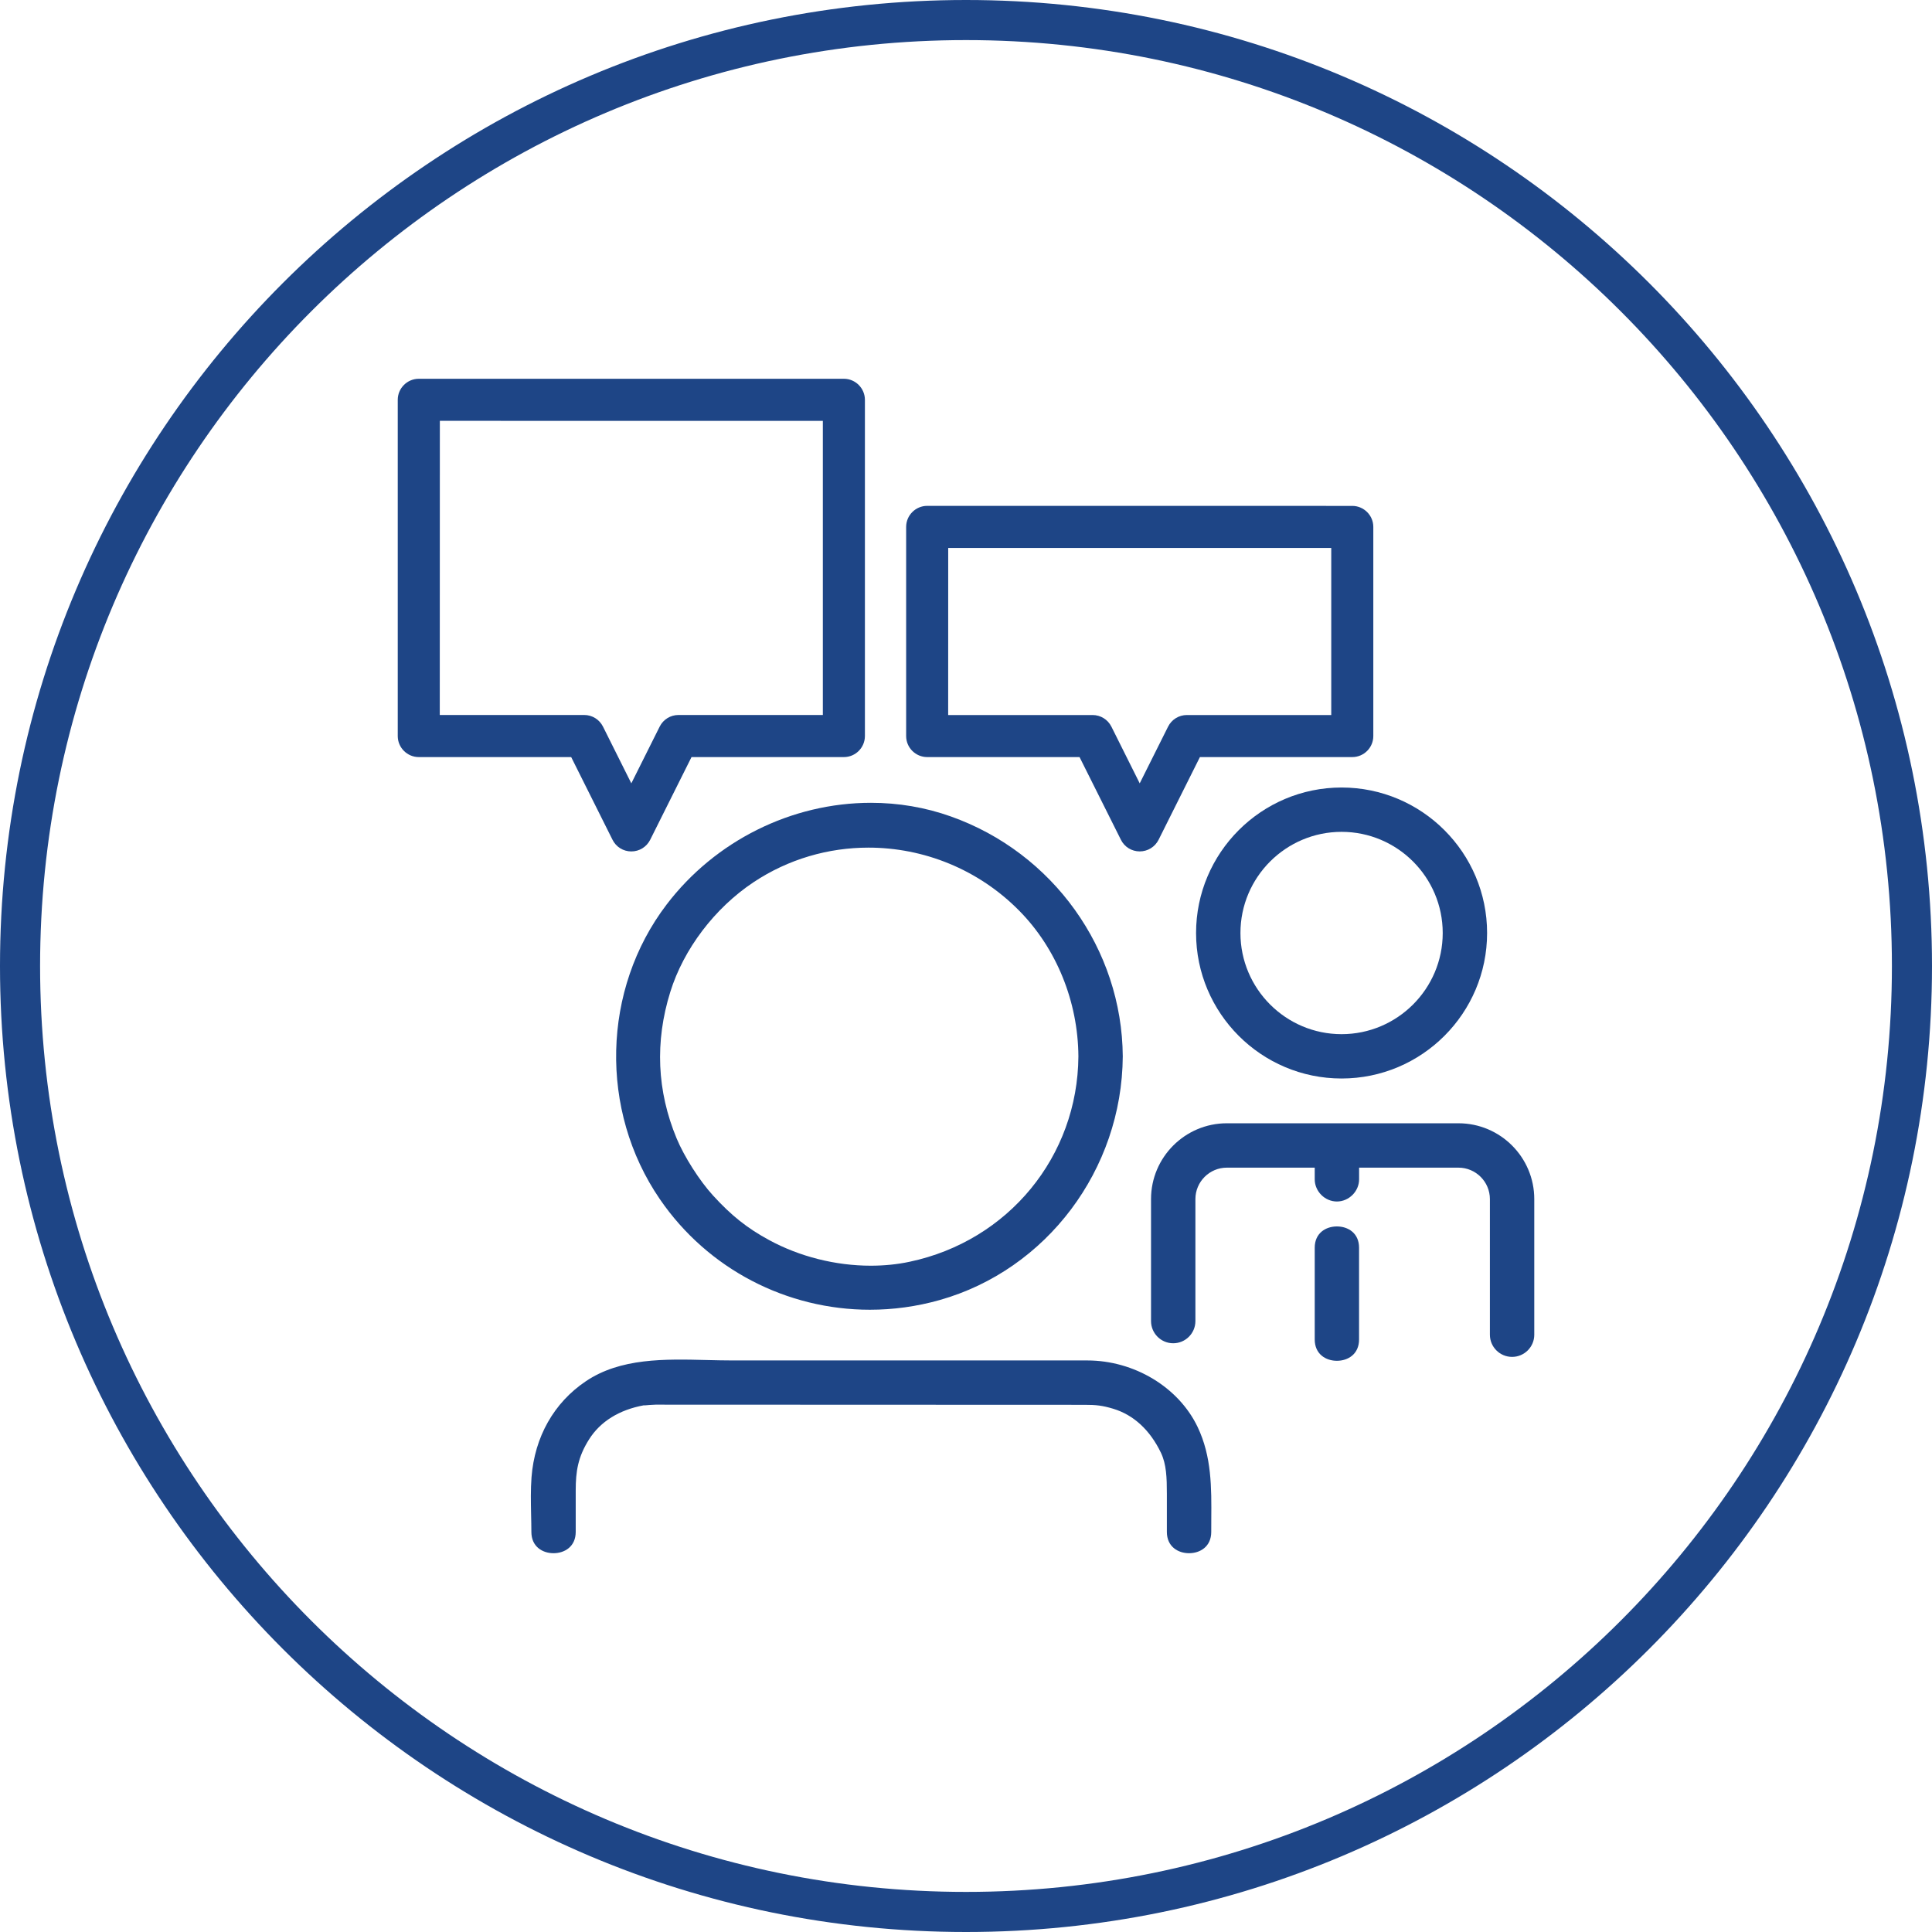
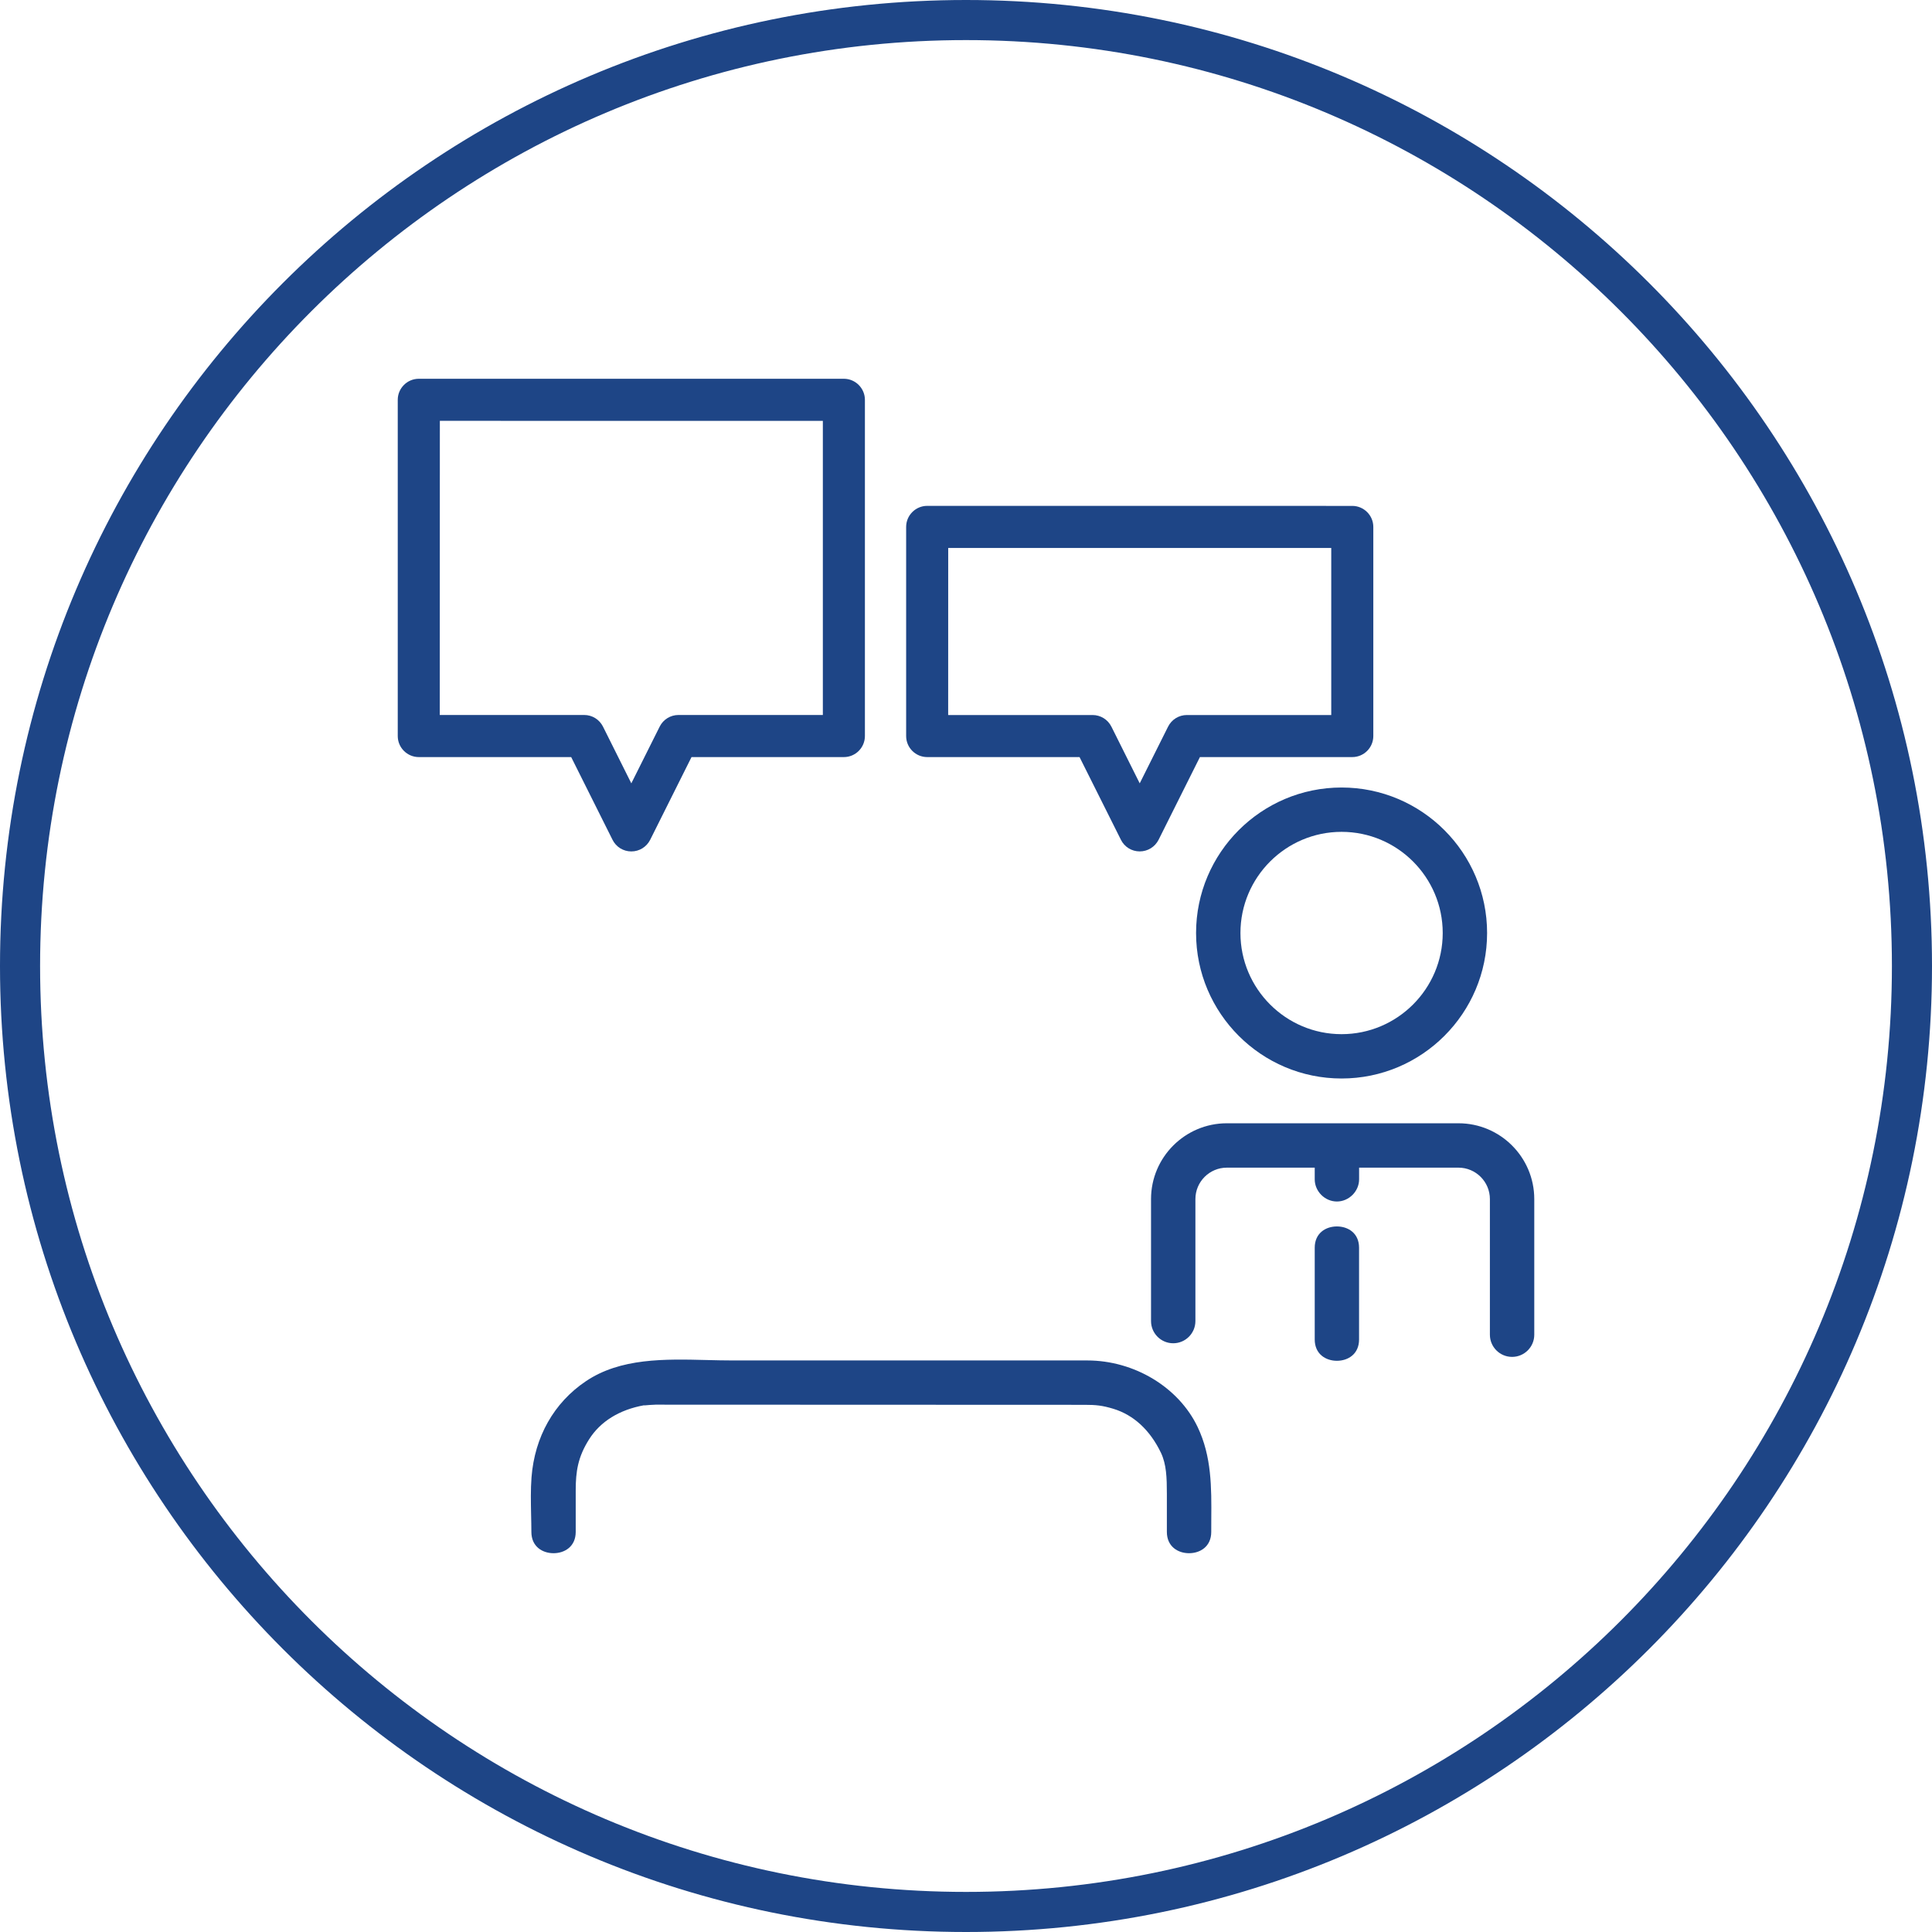
<svg xmlns="http://www.w3.org/2000/svg" width="96" height="96">
  <path fill="#1E4586" d="M48.001 0C74.511 0 96 21.491 96 48.001C96 74.51 74.51 96 48.001 96C21.491 96 0 74.509 0 48.001C0 21.491 21.491 0 48.001 0ZM48.001 1.992C22.591 1.992 1.992 22.591 1.992 48.001C1.992 73.409 22.592 94.008 48.001 94.008C73.41 94.008 94.008 73.409 94.008 48.001C94.008 22.591 73.41 1.992 48.001 1.992Z" />
-   <path fill="#1E4586" transform="translate(30.615 39.891)" d="M2.512 5.05C-0.705 9.268 -0.847 15.288 2.171 19.692C4.568 23.193 8.503 25.189 12.61 25.189C13.76 25.189 14.923 25.033 16.071 24.709C21.394 23.207 25.137 18.228 25.175 12.602C25.139 7.269 21.705 2.478 16.629 0.677C15.364 0.227 14.029 0 12.662 0C8.718 0 4.925 1.887 2.512 5.05M12.65 23.001C10.907 23.001 9.112 22.549 7.6 21.726C6.514 21.137 5.733 20.517 4.819 19.517C4.146 18.782 3.385 17.587 3.006 16.676C2.028 14.322 1.92 11.873 2.691 9.399C3.353 7.269 4.897 5.233 6.819 3.952C8.558 2.793 10.552 2.227 12.539 2.227C15.27 2.227 17.991 3.295 20.031 5.363C21.88 7.236 22.952 9.873 22.97 12.602C22.936 17.571 19.489 21.766 14.587 22.804C13.971 22.936 13.32 23.001 12.65 23.001" fill-rule="evenodd" />
  <path fill="#1E4586" transform="translate(59.432 39.131)" d="M0 7.23C0 11.216 3.243 14.459 7.23 14.459C11.218 14.459 14.461 11.216 14.461 7.23C14.461 3.243 11.218 0 7.23 0C3.243 0 0 3.243 0 7.23M7.23 12.256C4.46 12.256 2.205 10.001 2.205 7.23C2.205 4.458 4.46 2.203 7.23 2.203C10.001 2.203 12.256 4.458 12.256 7.23C12.256 10.001 10.001 12.256 7.23 12.256" fill-rule="evenodd" />
  <path fill="#1E4586" transform="translate(65.328 60.941)" d="M1.102 0C0.552 0 0 0.327 0 1.058L0 5.616C0 6.347 0.552 6.676 1.102 6.676C1.651 6.676 2.203 6.347 2.203 5.616L2.203 1.058C2.203 0.327 1.651 0 1.102 0" fill-rule="evenodd" />
  <path fill="#1E4586" transform="translate(57.194 55.815)" d="M15.276 0L3.767 0C1.691 0 0 1.689 0 3.767L0 9.827C0 10.437 0.494 10.931 1.102 10.931C1.711 10.931 2.205 10.437 2.205 9.827L2.205 3.767C2.205 2.905 2.907 2.205 3.767 2.205L8.134 2.205L8.134 2.785C8.134 3.383 8.638 3.887 9.236 3.887C9.833 3.887 10.339 3.383 10.339 2.785L10.339 2.205L15.276 2.205C16.136 2.205 16.838 2.905 16.838 3.767L16.838 10.507C16.838 11.114 17.332 11.608 17.941 11.608C18.549 11.608 19.043 11.114 19.043 10.507L19.043 3.767C19.043 1.689 17.354 0 15.276 0" fill-rule="evenodd" />
  <path fill="#1E4586" transform="translate(26.378 67.557)" d="M27.647 0.043L10.04 0.043C9.62 0.043 9.189 0.033 8.775 0.023C6.647 -0.031 4.45 -0.085 2.727 1.08C1.145 2.146 0.189 3.84 0.033 5.846C-0.014 6.457 -0 7.087 0.012 7.696C0.018 7.987 0.026 8.276 0.026 8.563C0.026 9.294 0.577 9.621 1.127 9.621C1.675 9.621 2.229 9.294 2.229 8.563L2.229 6.499C2.229 5.557 2.338 4.838 2.896 3.959C3.456 3.075 4.398 2.491 5.623 2.27L5.623 2.274L5.677 2.274C5.721 2.272 5.833 2.262 5.894 2.256L6.195 2.24L27.515 2.248C28.085 2.248 28.388 2.278 28.944 2.445C29.954 2.752 30.772 3.509 31.31 4.634C31.581 5.204 31.603 5.868 31.603 6.674L31.603 8.563C31.603 9.294 32.157 9.621 32.705 9.621C33.255 9.621 33.808 9.294 33.808 8.563L33.81 7.955C33.822 6.344 33.832 4.822 33.131 3.349C32.187 1.371 29.982 0.043 27.647 0.043" fill-rule="evenodd" />
  <path fill="#1E4586" transform="translate(45.026 25.136)" d="M1.046 12.483L8.616 12.483L10.672 16.593C10.849 16.949 11.208 17.17 11.606 17.17C12.003 17.17 12.363 16.949 12.543 16.593L14.597 12.483L22.167 12.483C22.744 12.483 23.213 12.015 23.213 11.437L23.213 1.675L23.213 1.046C23.213 0.474 22.746 0.006 22.175 0.002L1.046 0C0.47 0 0 0.47 0 1.046L0 11.437C0 12.015 0.47 12.483 1.046 12.483L1.046 12.483ZM2.088 10.393L2.09 2.092L21.123 2.092L21.123 10.393L13.951 10.393C13.553 10.393 13.194 10.614 13.015 10.971L11.606 13.788L10.198 10.969C10.019 10.614 9.66 10.393 9.262 10.393L2.088 10.393Z" fill-rule="evenodd" />
  <path fill="#1E4586" transform="translate(19.764 18.821)" d="M10.672 22.908C10.849 23.264 11.208 23.486 11.606 23.486C12.005 23.486 12.363 23.264 12.543 22.908L14.597 18.798L22.169 18.798C22.744 18.798 23.213 18.328 23.213 17.752L23.213 1.046C23.213 0.474 22.746 0.004 22.175 0L1.046 0C0.47 0 0 0.47 0 1.046L0 17.752C0 18.328 0.47 18.798 1.046 18.798L8.618 18.798L10.672 22.908ZM9.264 16.706L2.088 16.706L2.092 2.09L21.123 2.092L21.123 16.706L13.951 16.706C13.553 16.706 13.194 16.927 13.015 17.284L11.606 20.103L10.198 17.284C10.019 16.927 9.66 16.706 9.264 16.706L9.264 16.706Z" fill-rule="evenodd" />
</svg>